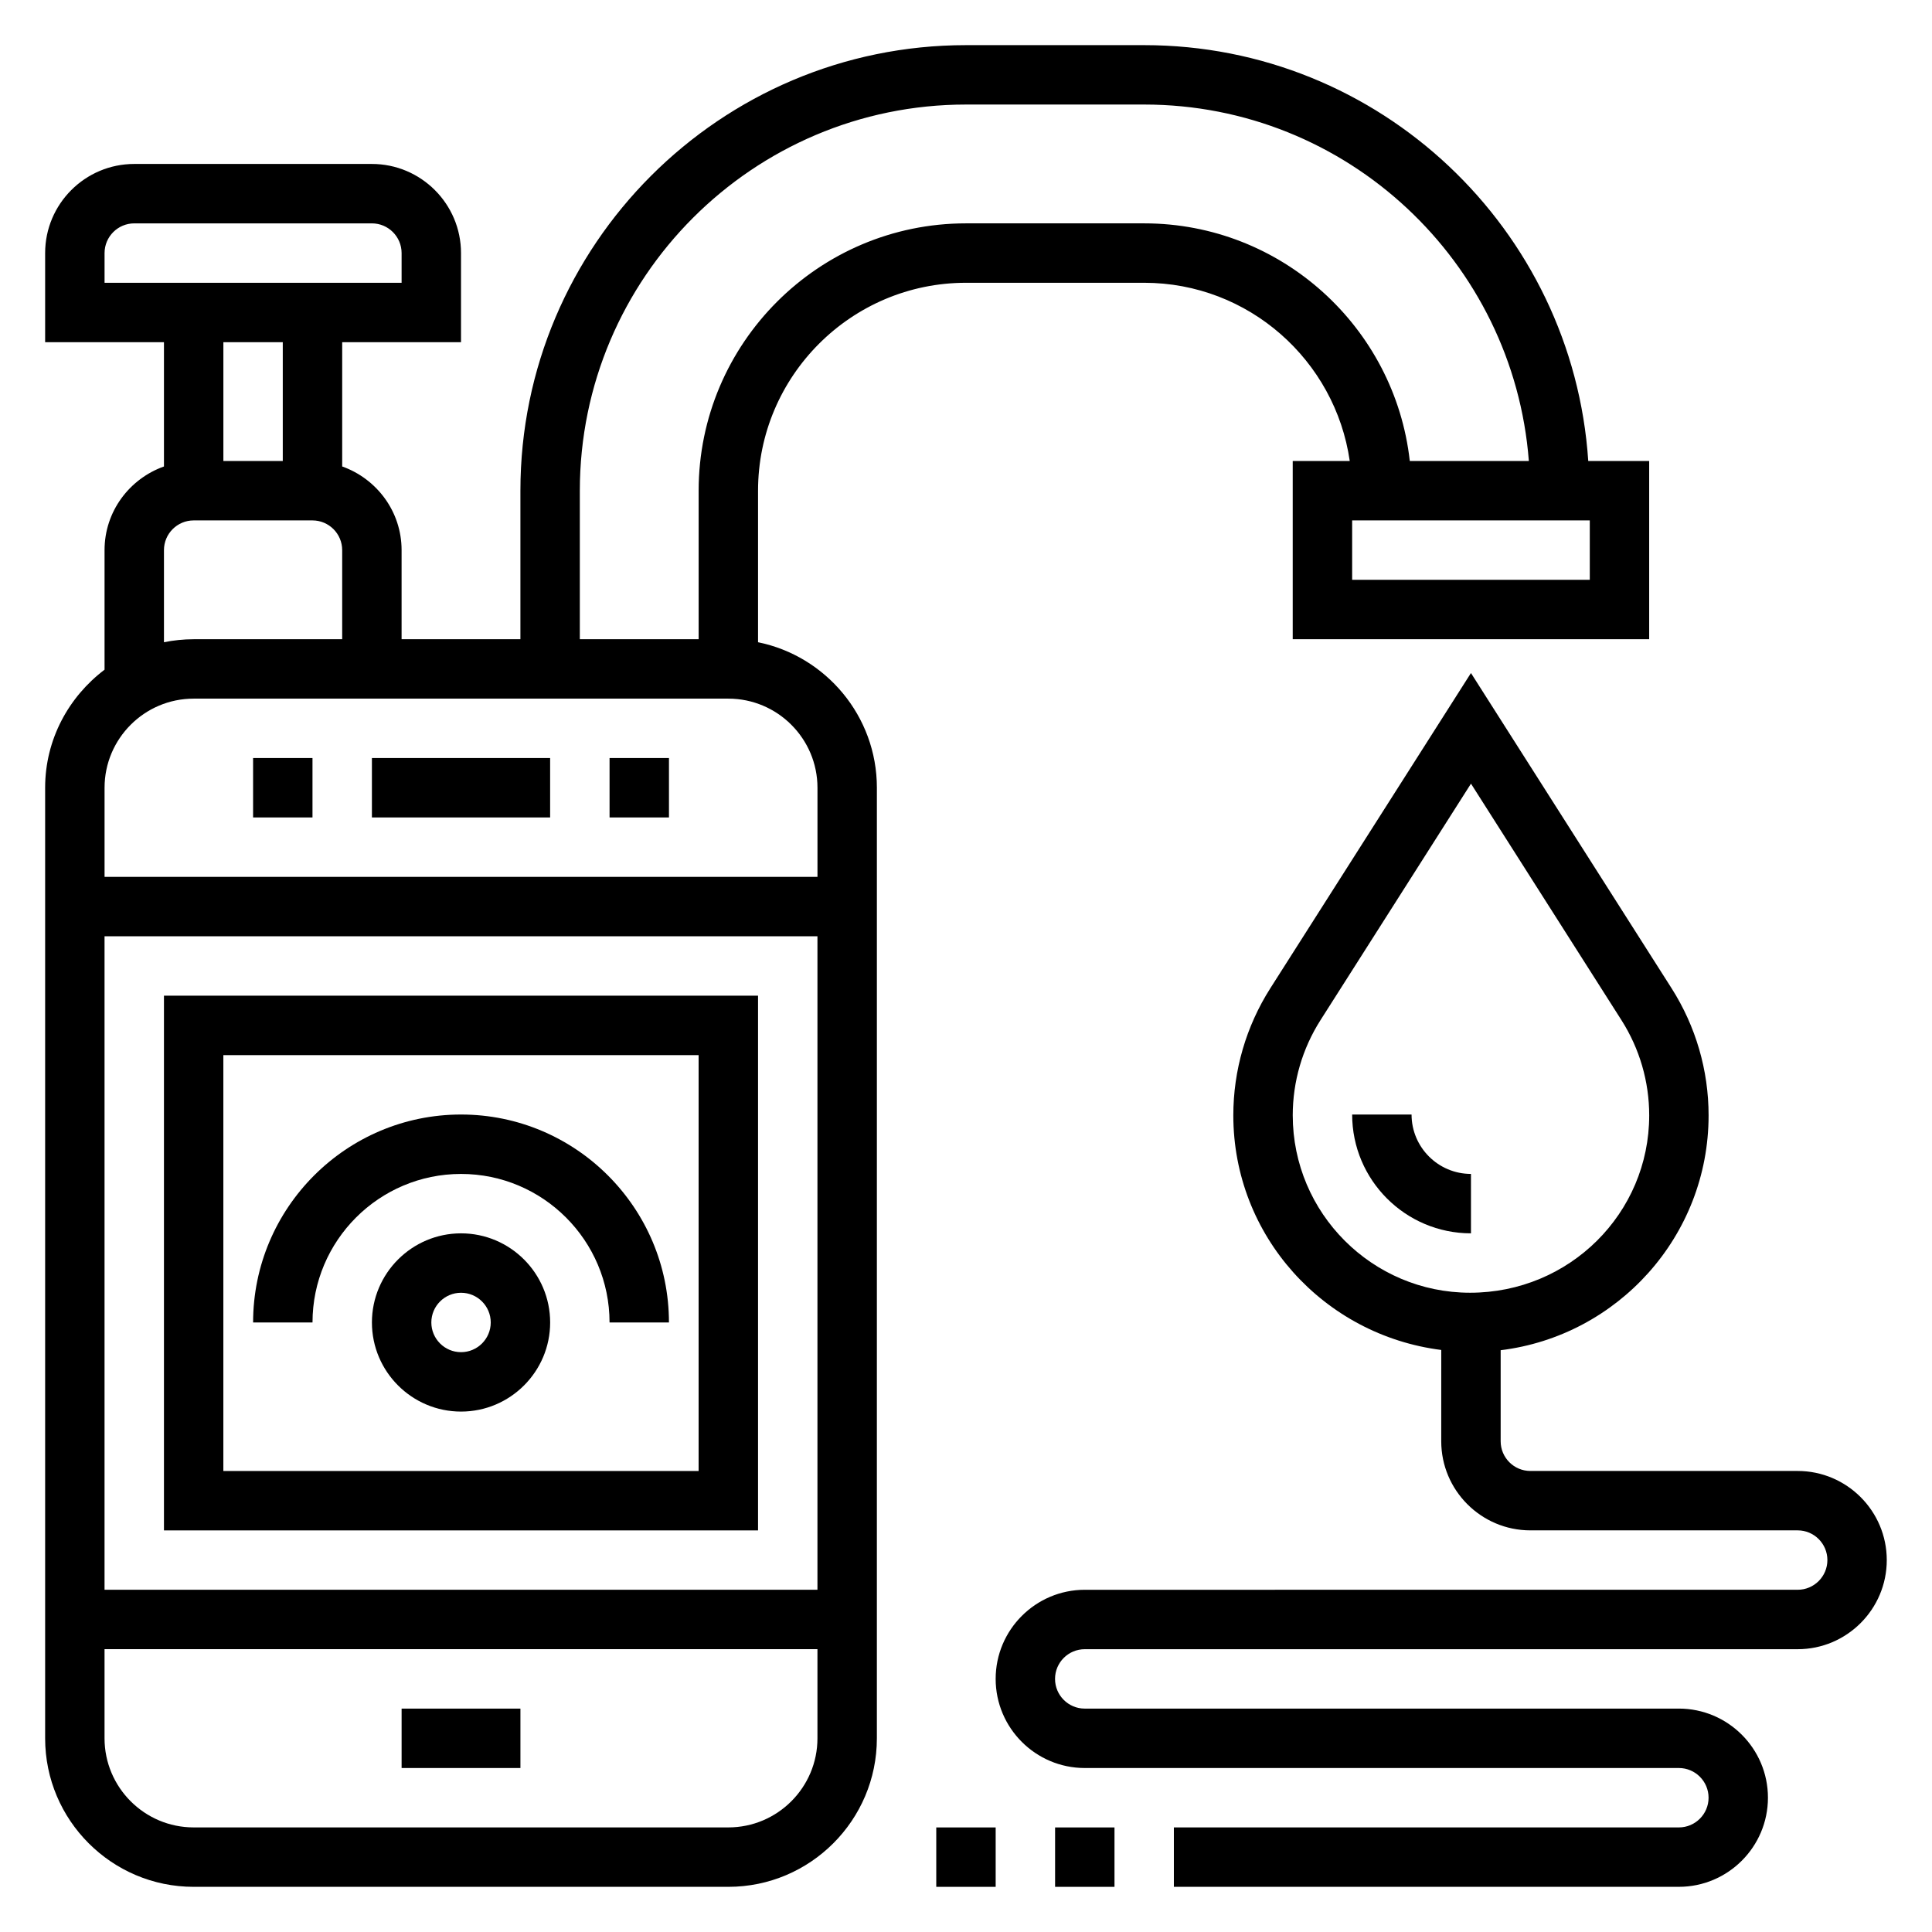
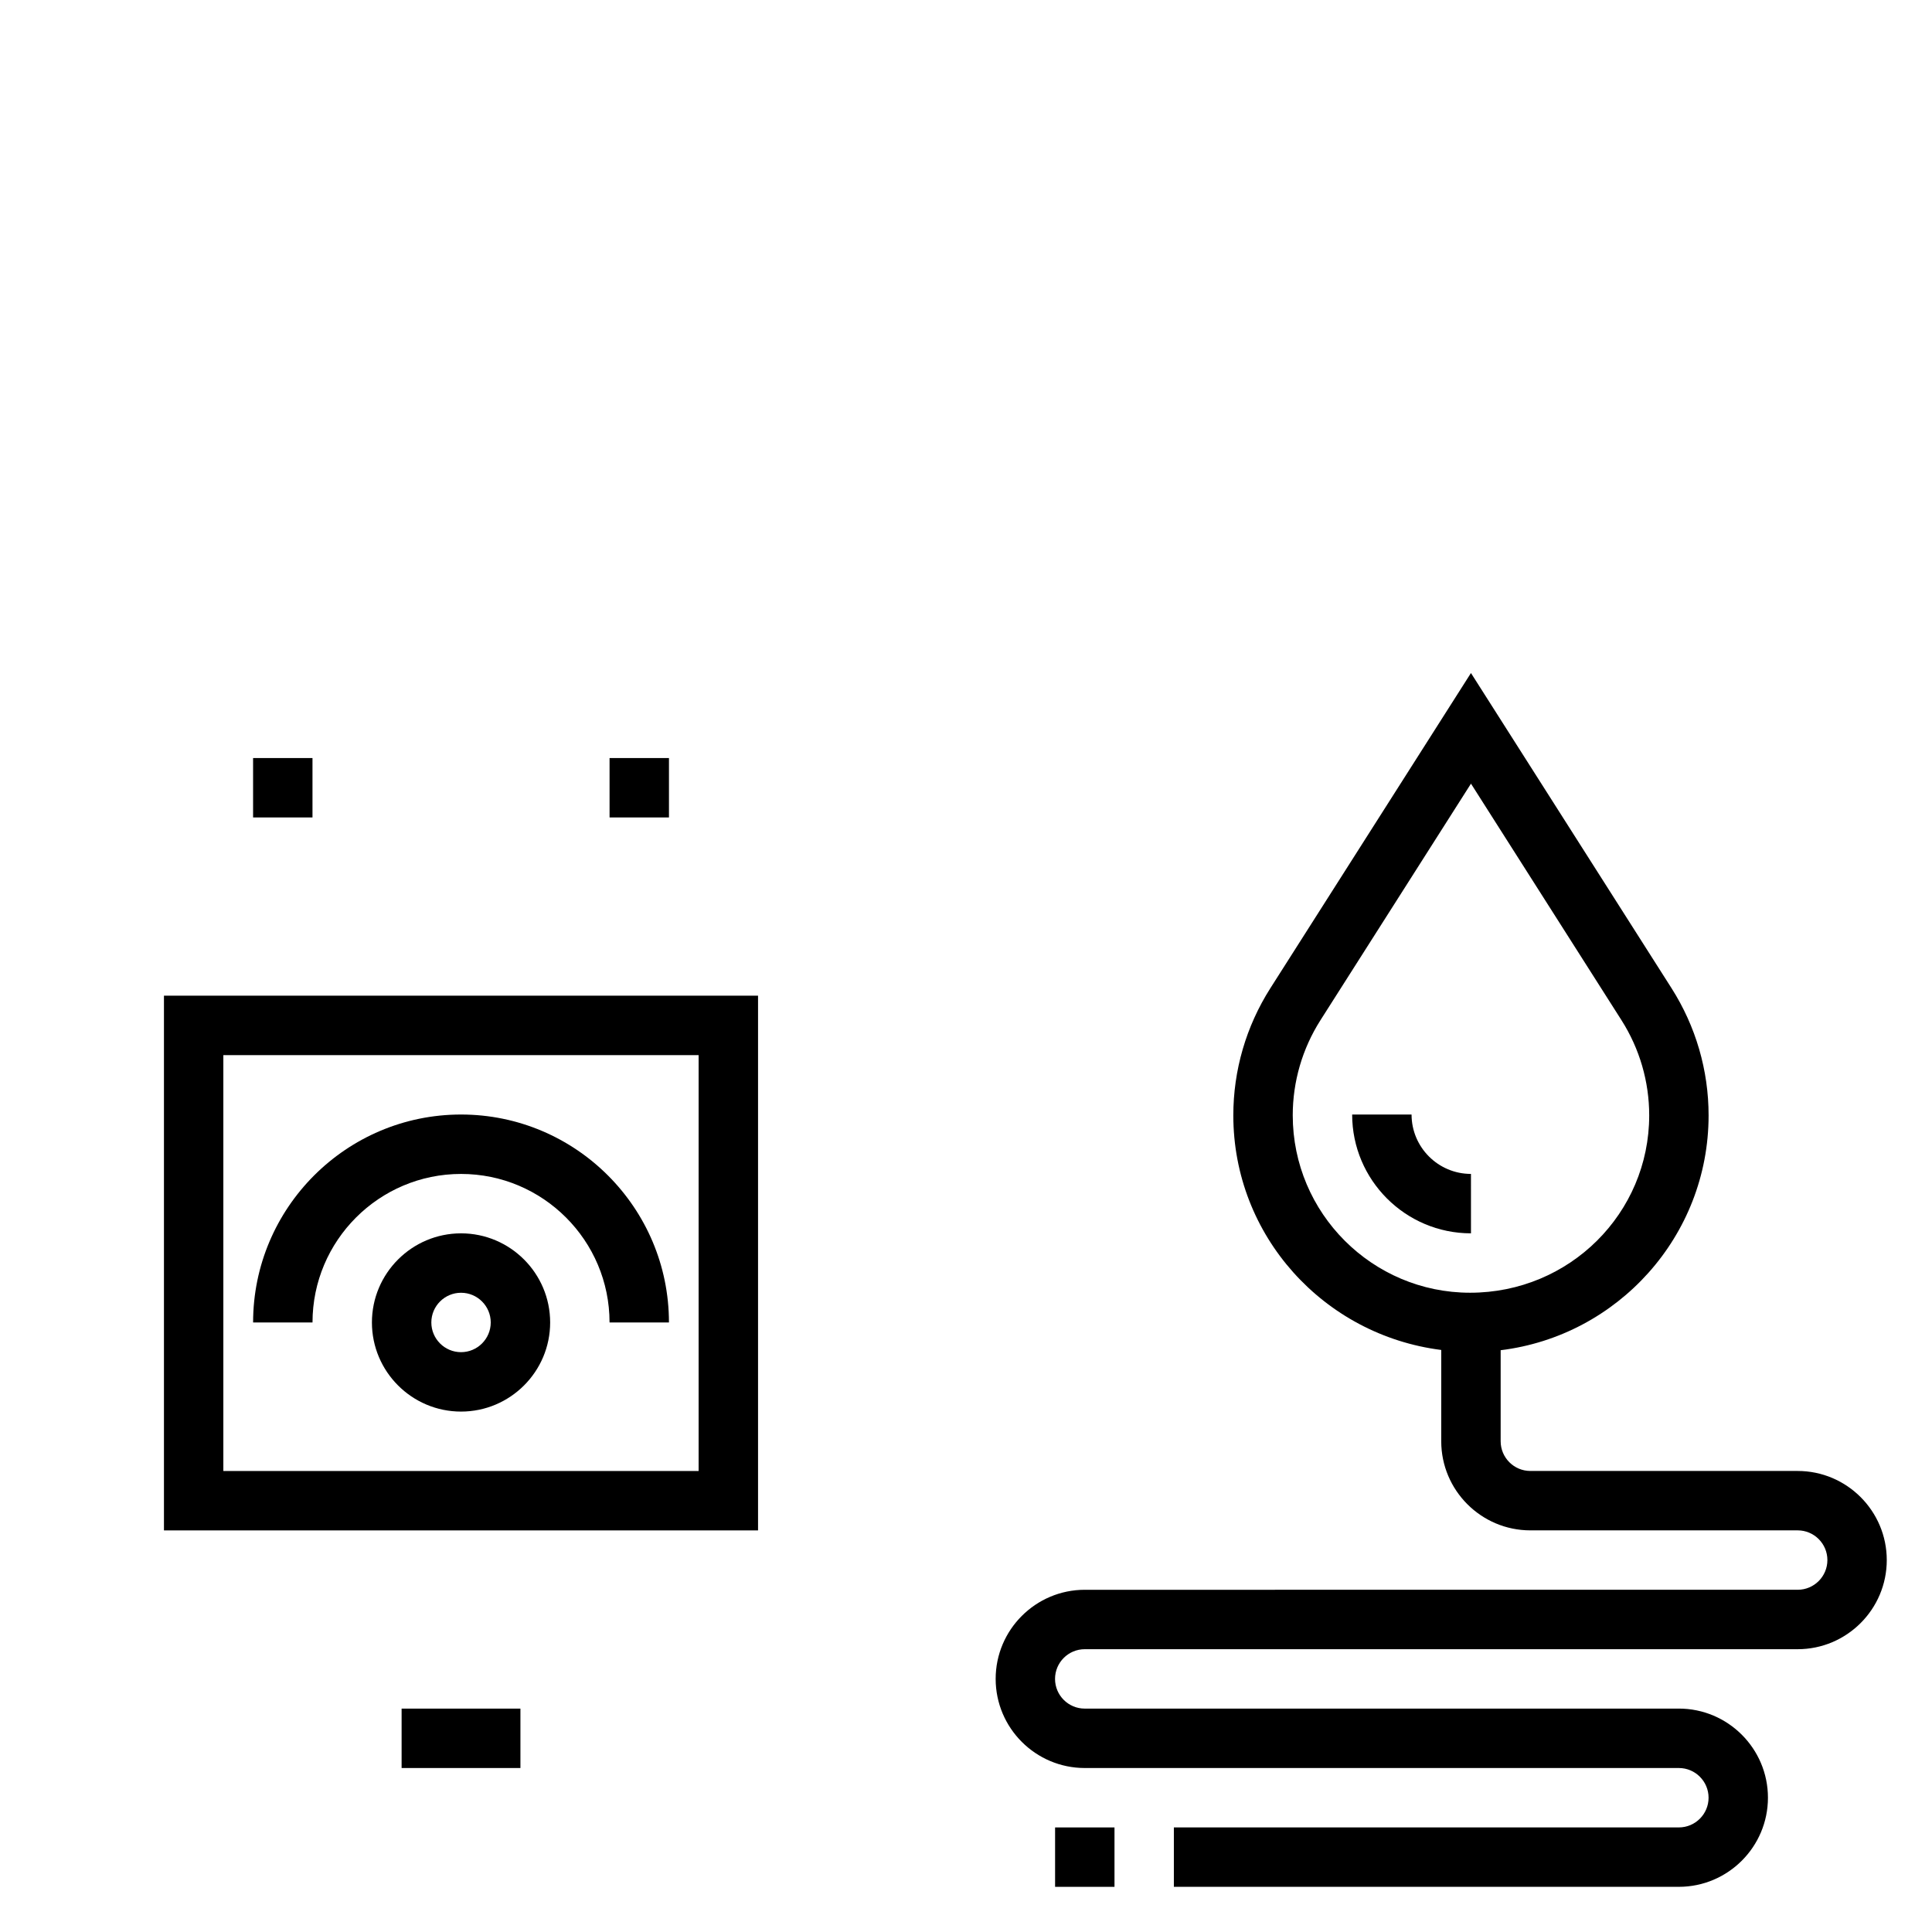
<svg xmlns="http://www.w3.org/2000/svg" fill="#000000" width="800px" height="800px" version="1.1" viewBox="144 144 512 512">
  <g>
-     <path d="m242.56 344.89h47.23v15.742h-47.23z" />
    <path d="m250.43 596.8h31.488v15.742h-31.488z" />
    <path d="m344.89 549.57v-141.7h-157.44v141.7zm-141.7-125.95h125.95v110.21l-125.95 0.004z" />
    <path d="m305.54 344.89h15.742v15.742h-15.742z" />
    <path d="m211.07 344.89h15.742v15.742h-15.742z" />
    <path d="m266.18 470.85c-13.02 0-23.617 10.598-23.617 23.617 0 13.02 10.598 23.617 23.617 23.617s23.617-10.598 23.617-23.617c-0.004-13.023-10.598-23.617-23.617-23.617zm0 31.488c-4.336 0-7.871-3.527-7.871-7.871s3.535-7.871 7.871-7.871c4.336 0 7.871 3.527 7.871 7.871s-3.535 7.871-7.871 7.871z" />
    <path d="m266.18 439.36c-30.387 0-55.105 24.727-55.105 55.105h15.742c0-21.703 17.656-39.359 39.359-39.359s39.359 17.656 39.359 39.359h15.742c0.004-30.379-24.715-55.105-55.098-55.105z" />
-     <path d="m344.89 314.2v-40.156c0-30.379 24.719-55.105 55.105-55.105h47.23c27.703 0 50.633 20.578 54.473 47.23l-15.113 0.004v47.23h94.465v-47.23h-16.145c-4.078-61.441-55.23-110.21-117.68-110.21h-47.23c-65.109 0-118.08 52.973-118.08 118.08v39.359h-31.488v-23.617c0-10.25-6.606-18.91-15.742-22.168v-32.934h31.488v-23.617c0-13.02-10.598-23.617-23.617-23.617h-62.977c-13.02 0-23.617 10.598-23.617 23.617v23.617h31.488v32.938c-9.141 3.258-15.742 11.914-15.742 22.164v31.691c-9.504 7.191-15.746 18.477-15.746 31.285v251.91c0 21.703 17.656 39.359 39.359 39.359h141.7c21.703 0 39.359-17.656 39.359-39.359l0.004-251.91c0-19.004-13.547-34.902-31.488-38.562zm220.42-16.539h-62.977v-15.742h62.977zm-267.65-23.617c0-56.426 45.91-102.34 102.34-102.34h47.23c53.773 0 97.887 41.715 101.93 94.465h-31.551c-3.938-35.367-33.984-62.977-70.383-62.977h-47.23c-39.062 0-70.848 31.781-70.848 70.848v39.359h-31.488zm-125.95-62.977c0-4.344 3.535-7.871 7.871-7.871h62.977c4.336 0 7.871 3.527 7.871 7.871v7.871h-78.719zm47.23 23.617v31.488h-15.742v-31.488zm-31.488 55.102c0-4.344 3.535-7.871 7.871-7.871h31.488c4.336 0 7.871 3.527 7.871 7.871v23.617h-39.359c-2.691 0-5.328 0.277-7.871 0.797zm7.871 39.359h141.7c13.02 0 23.617 10.598 23.617 23.617v23.617h-188.93v-23.617c0-13.02 10.594-23.617 23.613-23.617zm165.31 62.977v173.18l-188.93 0.004v-173.19zm-23.613 236.16h-141.7c-13.02 0-23.617-10.598-23.617-23.617v-23.617h188.93v23.617c0 13.02-10.594 23.617-23.613 23.617z" />
    <path d="m533.82 455.1c-8.684 0-15.742-7.062-15.742-15.742h-15.742c0 17.367 14.121 31.488 31.488 31.488z" />
-     <path d="m392.12 628.29h15.742v15.742h-15.742z" />
    <path d="m423.61 628.29h15.742v15.742h-15.742z" />
    <path d="m620.41 533.82h-70.848c-4.336 0-7.871-3.527-7.871-7.871v-24.129c31-3.785 55.105-30.219 55.105-62.234 0-11.949-3.394-23.594-9.809-33.684l-53.168-83.543-53.168 83.539c-6.418 10.094-9.809 21.742-9.809 33.684 0 31.883 23.914 58.223 55.105 62.172l-0.004 24.191c0 13.02 10.598 23.617 23.617 23.617h70.848c4.336 0 7.871 3.527 7.871 7.871s-3.535 7.871-7.871 7.871l-188.93 0.004c-13.02 0-23.617 10.598-23.617 23.617 0 13.02 10.598 23.617 23.617 23.617h157.44c4.336 0 7.871 3.527 7.871 7.871s-3.535 7.871-7.871 7.871h-133.83v15.742h133.82c13.02 0 23.617-10.598 23.617-23.617 0-13.02-10.598-23.617-23.617-23.617l-157.44 0.004c-4.336 0-7.871-3.527-7.871-7.871s3.535-7.871 7.871-7.871h188.93c13.02 0 23.617-10.598 23.617-23.617-0.004-13.023-10.602-23.617-23.621-23.617zm-133.82-94.238c0-8.949 2.543-17.672 7.352-25.23l39.883-62.676 39.879 62.676c4.809 7.559 7.352 16.289 7.352 25.23 0 25.914-21.082 47.004-47.469 47.004-25.914 0-46.996-21.09-46.996-47.004z" />
  </g>
</svg>